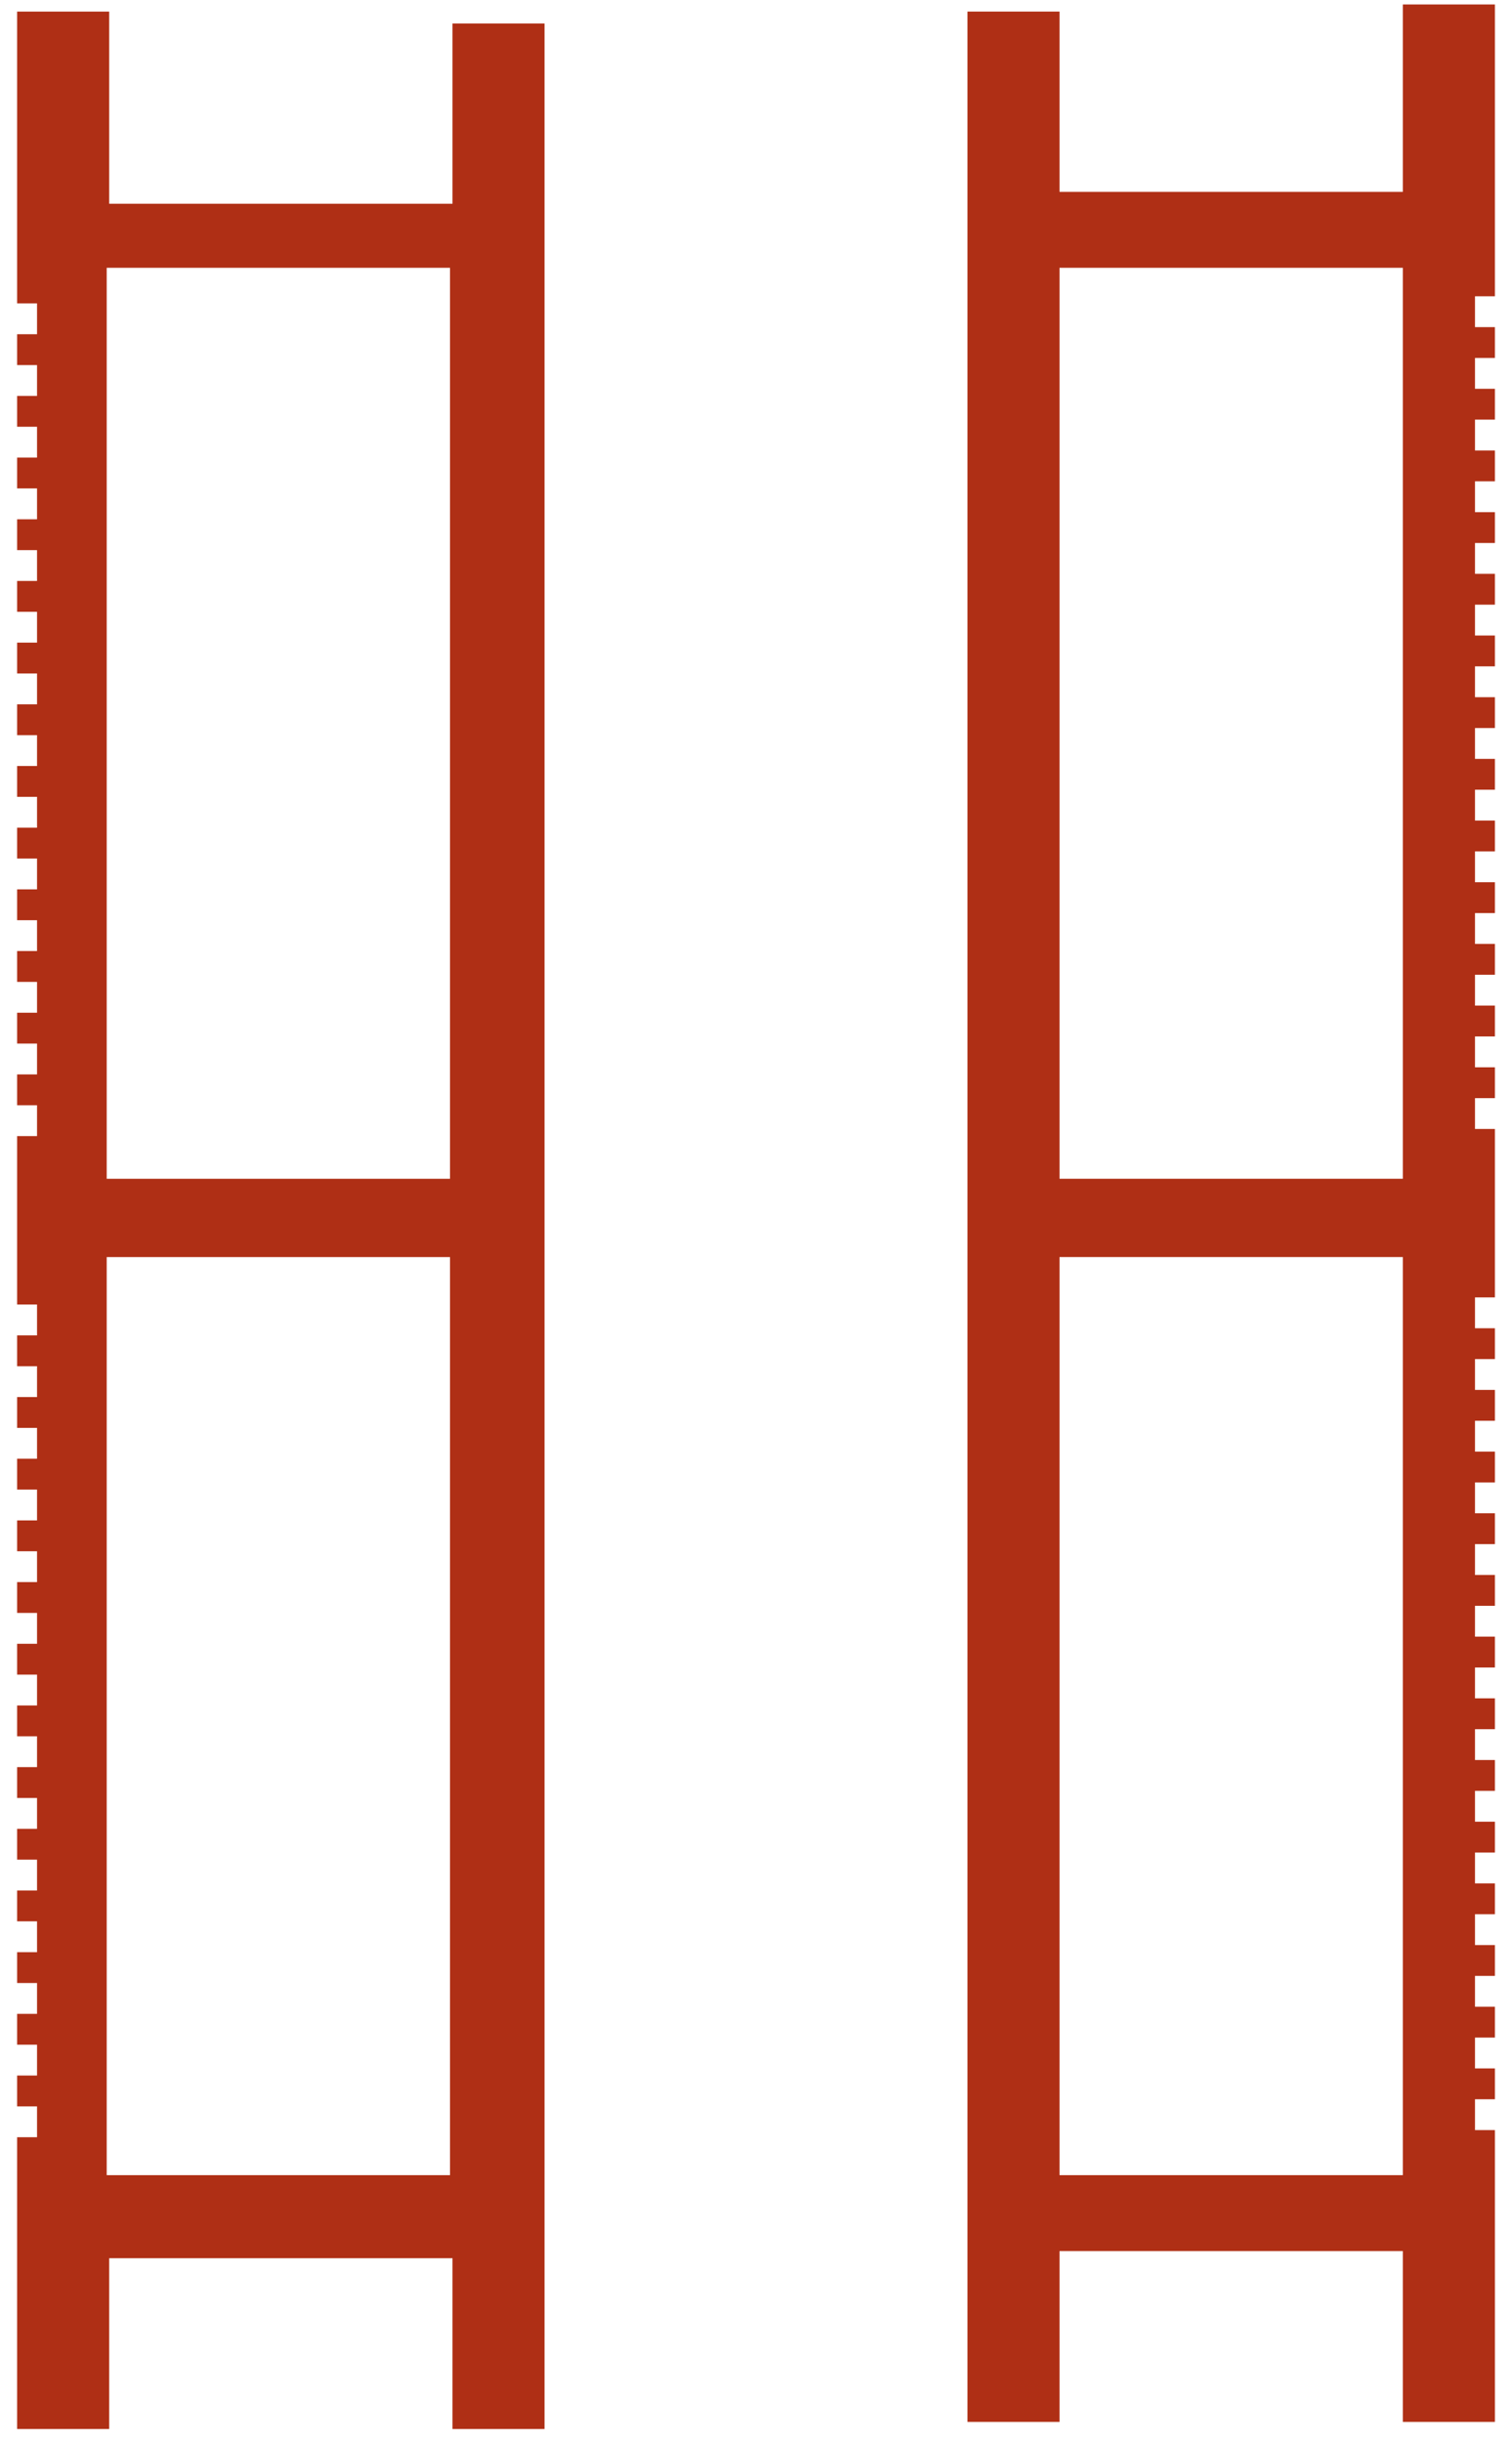
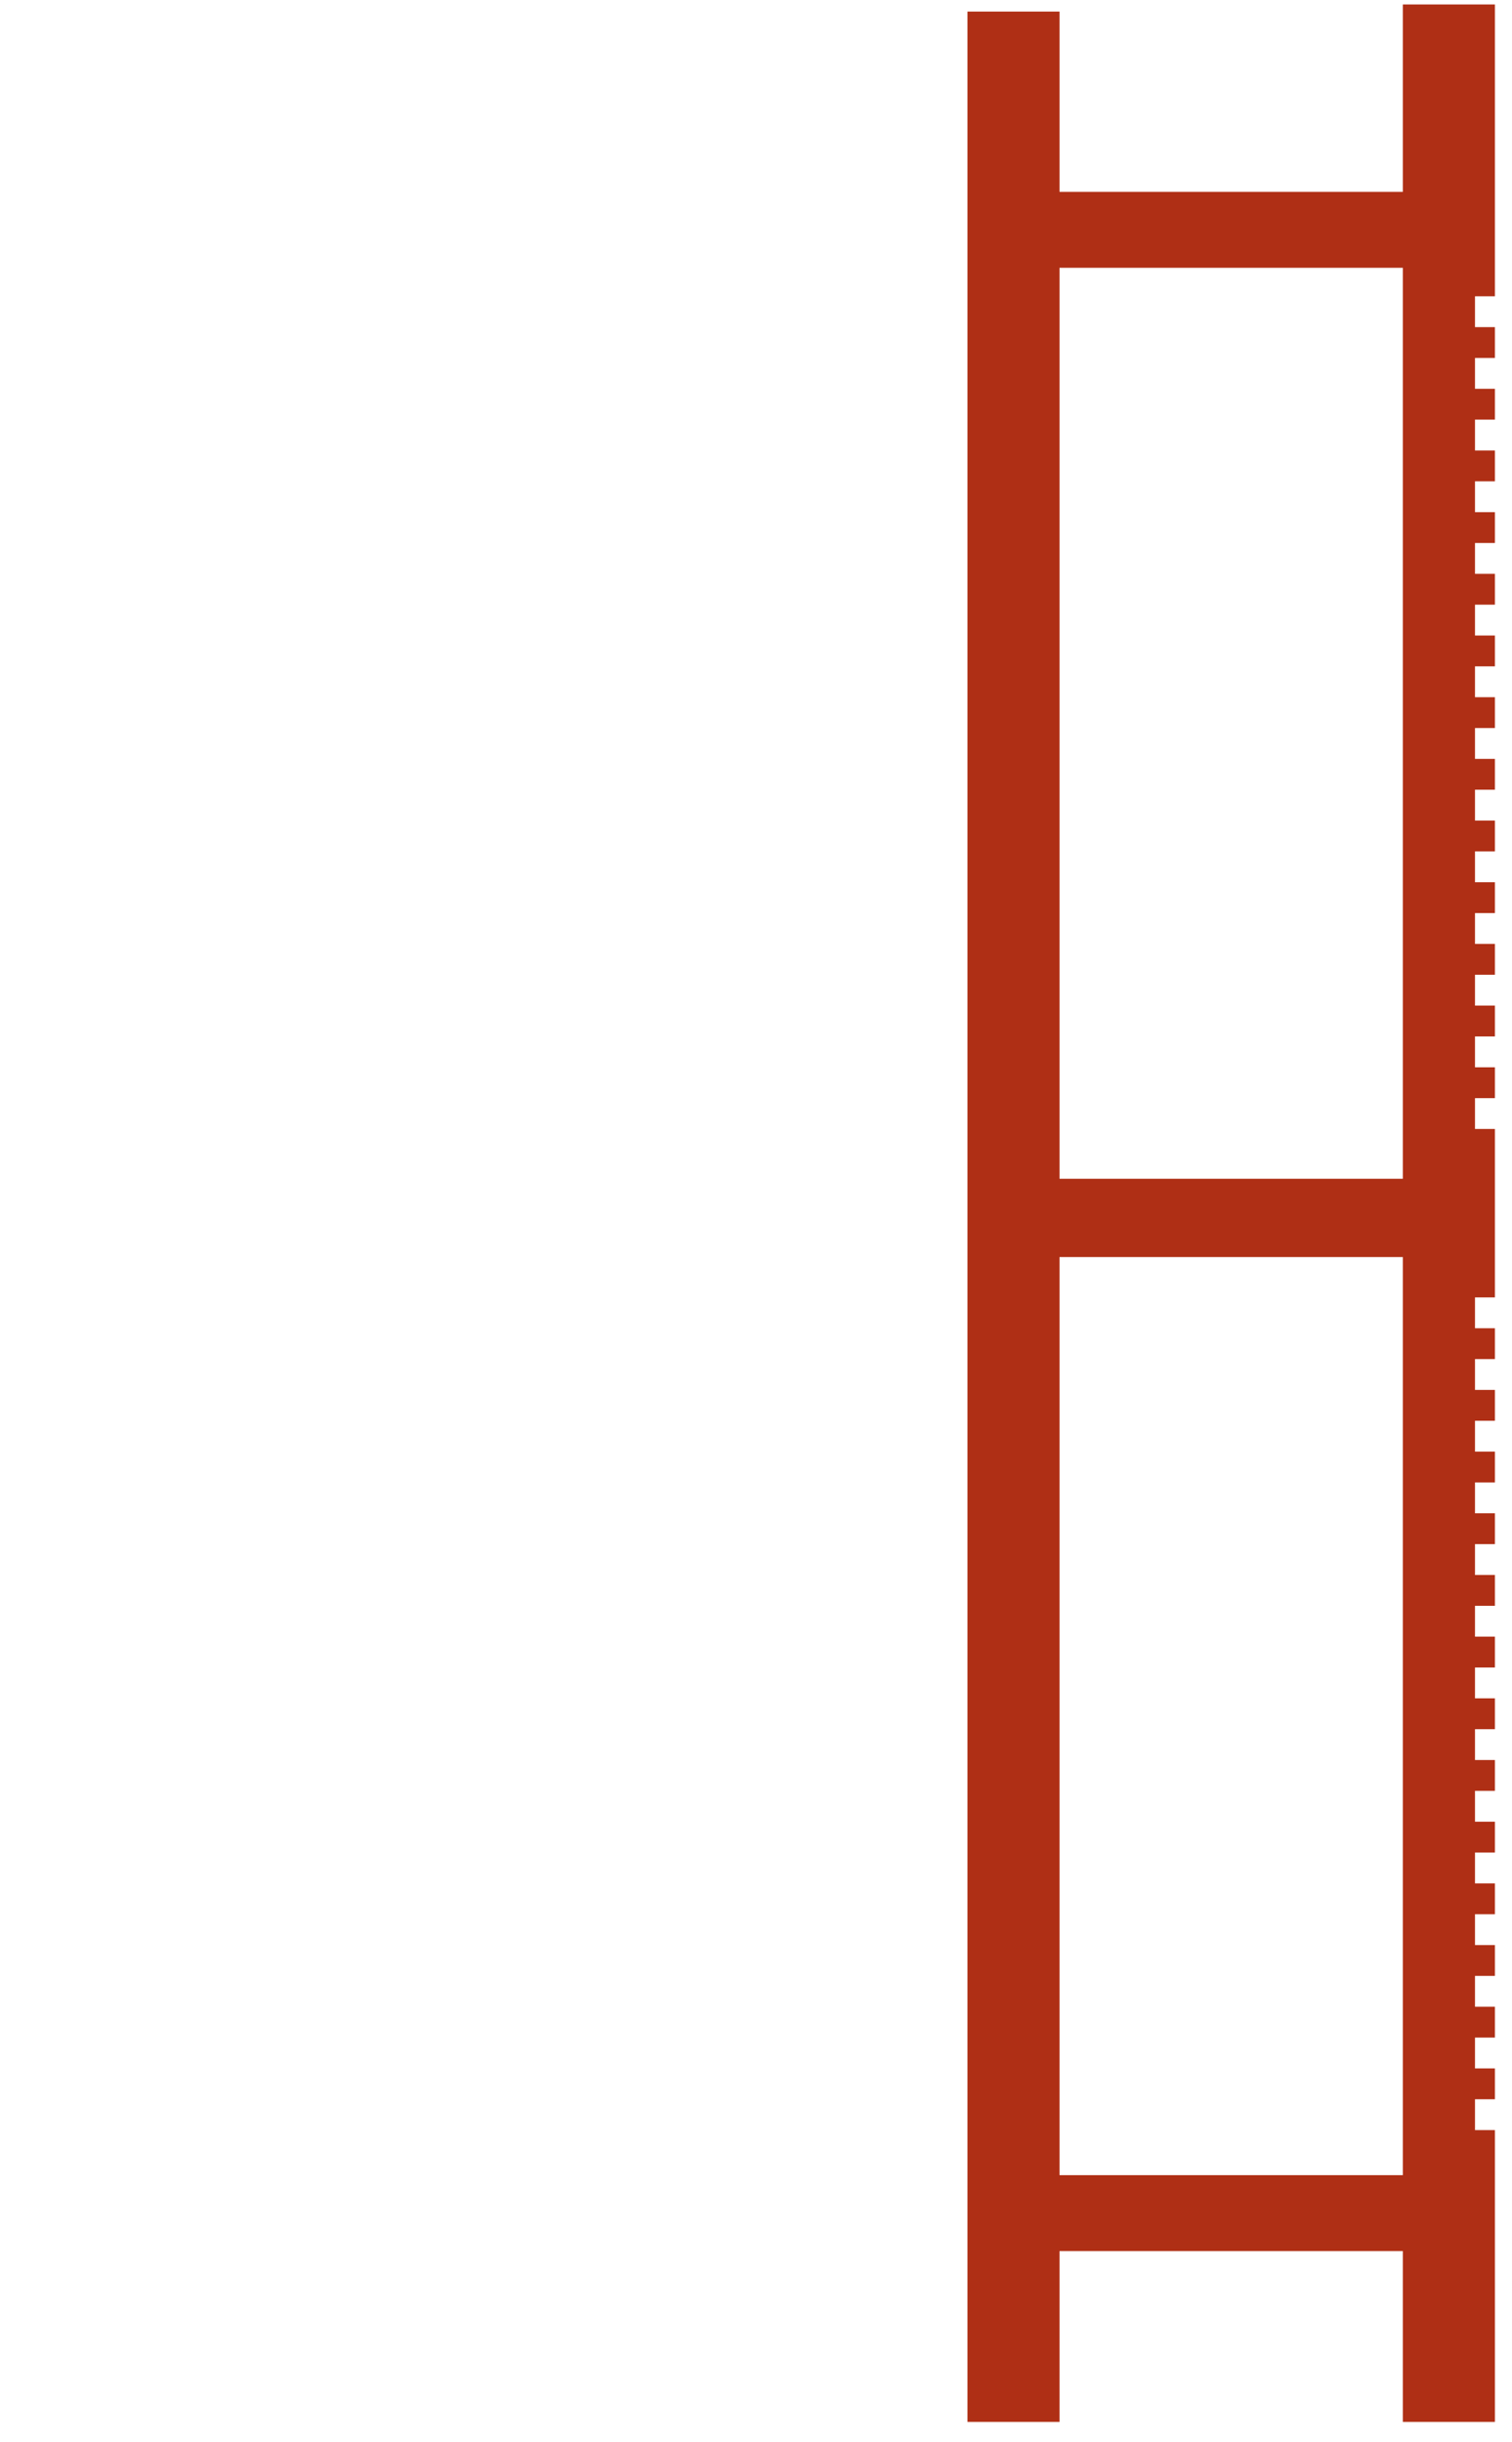
<svg xmlns="http://www.w3.org/2000/svg" width="70" height="113" viewBox="0 0 70 113" fill="none">
-   <path d="M5.055 0.537H0.793V14.04H1.715V15.467H0.793V16.895H1.715V18.322H0.793V19.749H1.715V21.176H0.793V22.603H1.715V24.031H0.793V25.458H1.715V26.885H0.793V28.312H1.715V29.739H0.793V31.167H1.715V32.594H0.793V34.021H1.715V35.448H0.793V36.875H1.715V38.303H0.793V39.73H1.715V41.157H0.793V42.584H1.715V44.011H0.793V45.439H1.715V46.866H0.793V48.293H1.715V49.72H0.793V51.147H1.715V52.575H0.793V60.369H1.715V61.797H0.793V63.224H1.715V64.651H0.793V66.078H1.715V67.505H0.793V68.933H1.715V70.36H0.793V71.787H1.715V73.214H0.793V74.641H1.715V76.069H0.793V77.496H1.715V78.923H0.793V80.35H1.715V81.777H0.793V83.205H1.715V84.632H0.793V86.059H1.715V87.486H0.793V88.913H1.715V90.341H0.793V91.768H1.715V93.195H0.793V94.622H1.715V96.049H0.793V97.477H1.715V98.904H0.793V112.407H5.055V104.503H20.949V112.407H25.21V1.086H20.949V9.429H5.055V0.537ZM20.834 58.174V100.66H4.94V58.174H20.834ZM20.834 12.393V54.551H4.94V12.393H20.834Z" fill="#AF2F15" />
  <path d="M64.946 8.88H49.052V0.536H44.79V112.078H49.052V104.173H64.946V112.078H69.208V98.574H68.286V97.147H69.208V95.72H68.286V94.293H69.208V92.865H68.286V91.438H69.208V90.011H68.286V88.584H69.208V87.157H68.286V85.729H69.208V84.302H68.286V82.875H69.208V81.448H68.286V80.021H69.208V78.593H68.286V77.166H69.208V75.739H68.286V74.312H69.208V72.885H68.286V71.457H69.208V70.03H68.286V68.603H69.208V67.176H68.286V65.749H69.208V64.321H68.286V62.894H69.208V61.467H68.286V60.04H69.208V52.245H68.286V50.818H69.208V49.391H68.286V47.963H69.208V46.536H68.286V45.109H69.208V43.682H68.286V42.255H69.208V40.827H68.286V39.4H69.208V37.973H68.286V36.546H69.208V35.119H68.286V33.691H69.208V32.264H68.286V30.837H69.208V29.41H68.286V27.983H69.208V26.555H68.286V25.128H69.208V23.701H68.286V22.274H69.208V20.847H68.286V19.419H69.208V17.992H68.286V16.565H69.208V15.138H68.286V13.711H69.208V0.207H64.946V8.551V8.331V8.88ZM64.946 58.173V100.66H49.052V58.173H64.946ZM64.946 12.393V54.55H49.052V12.393H64.946Z" fill="#AF2F15" />
</svg>